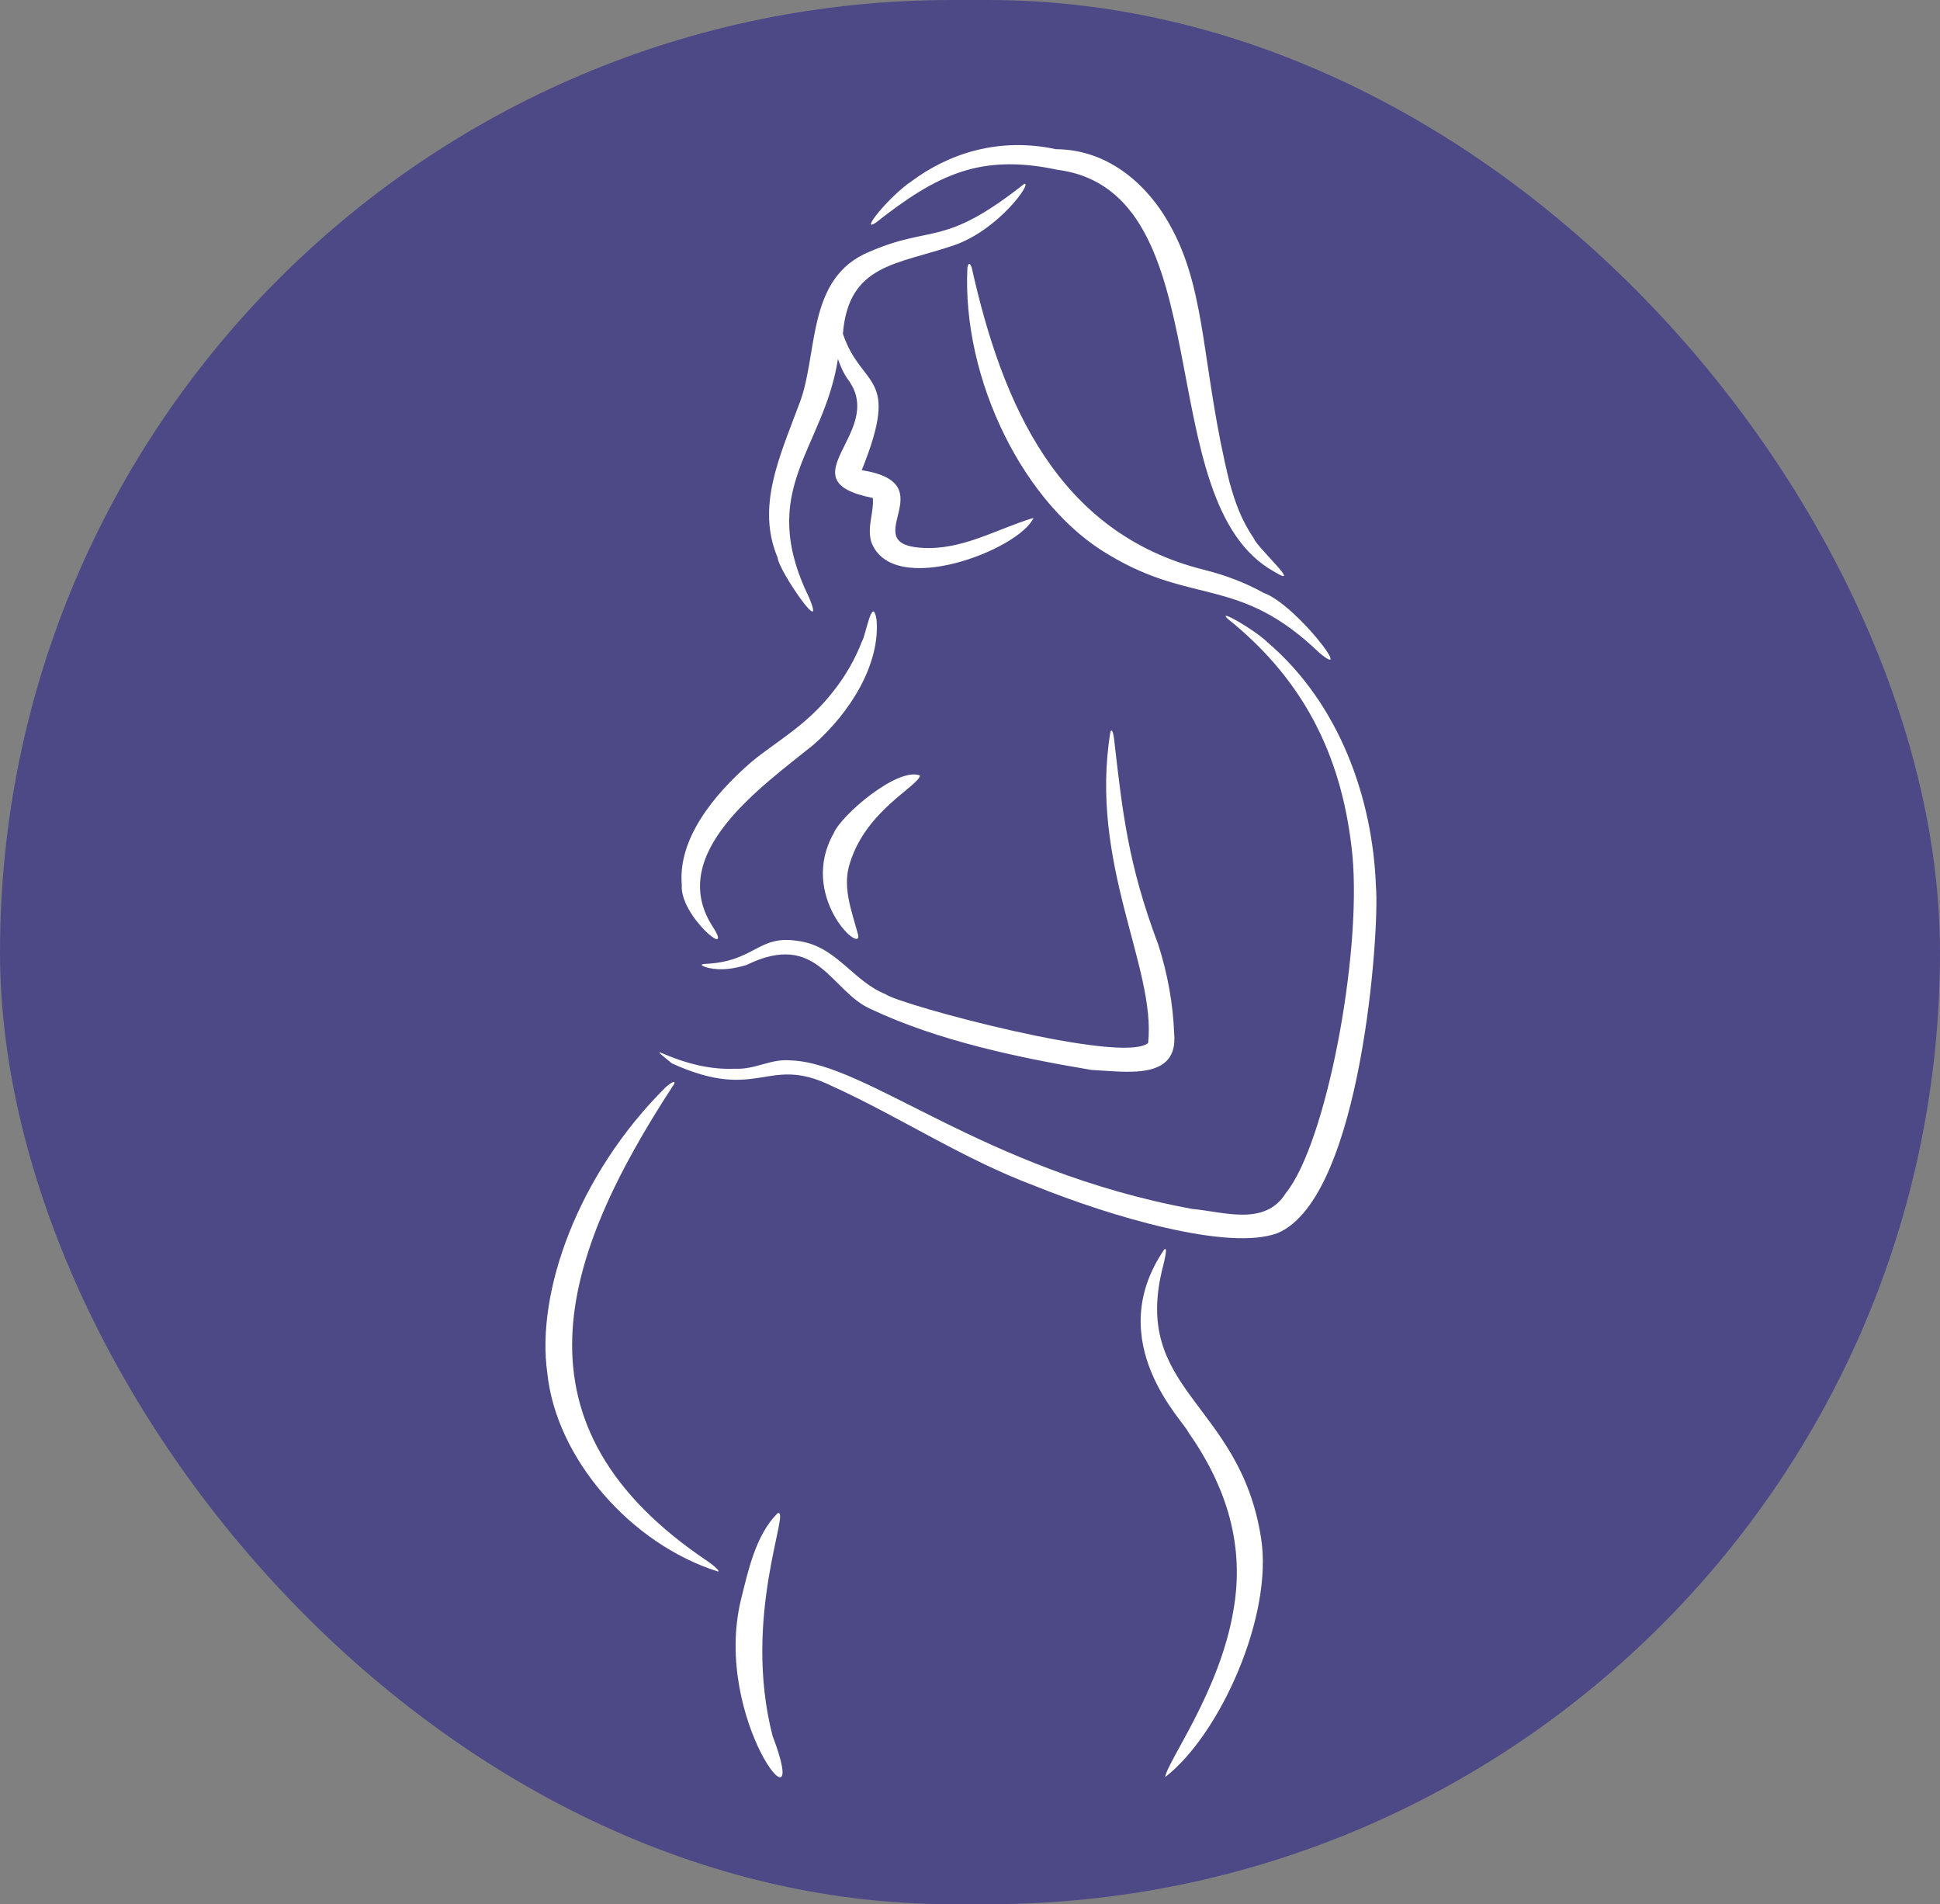
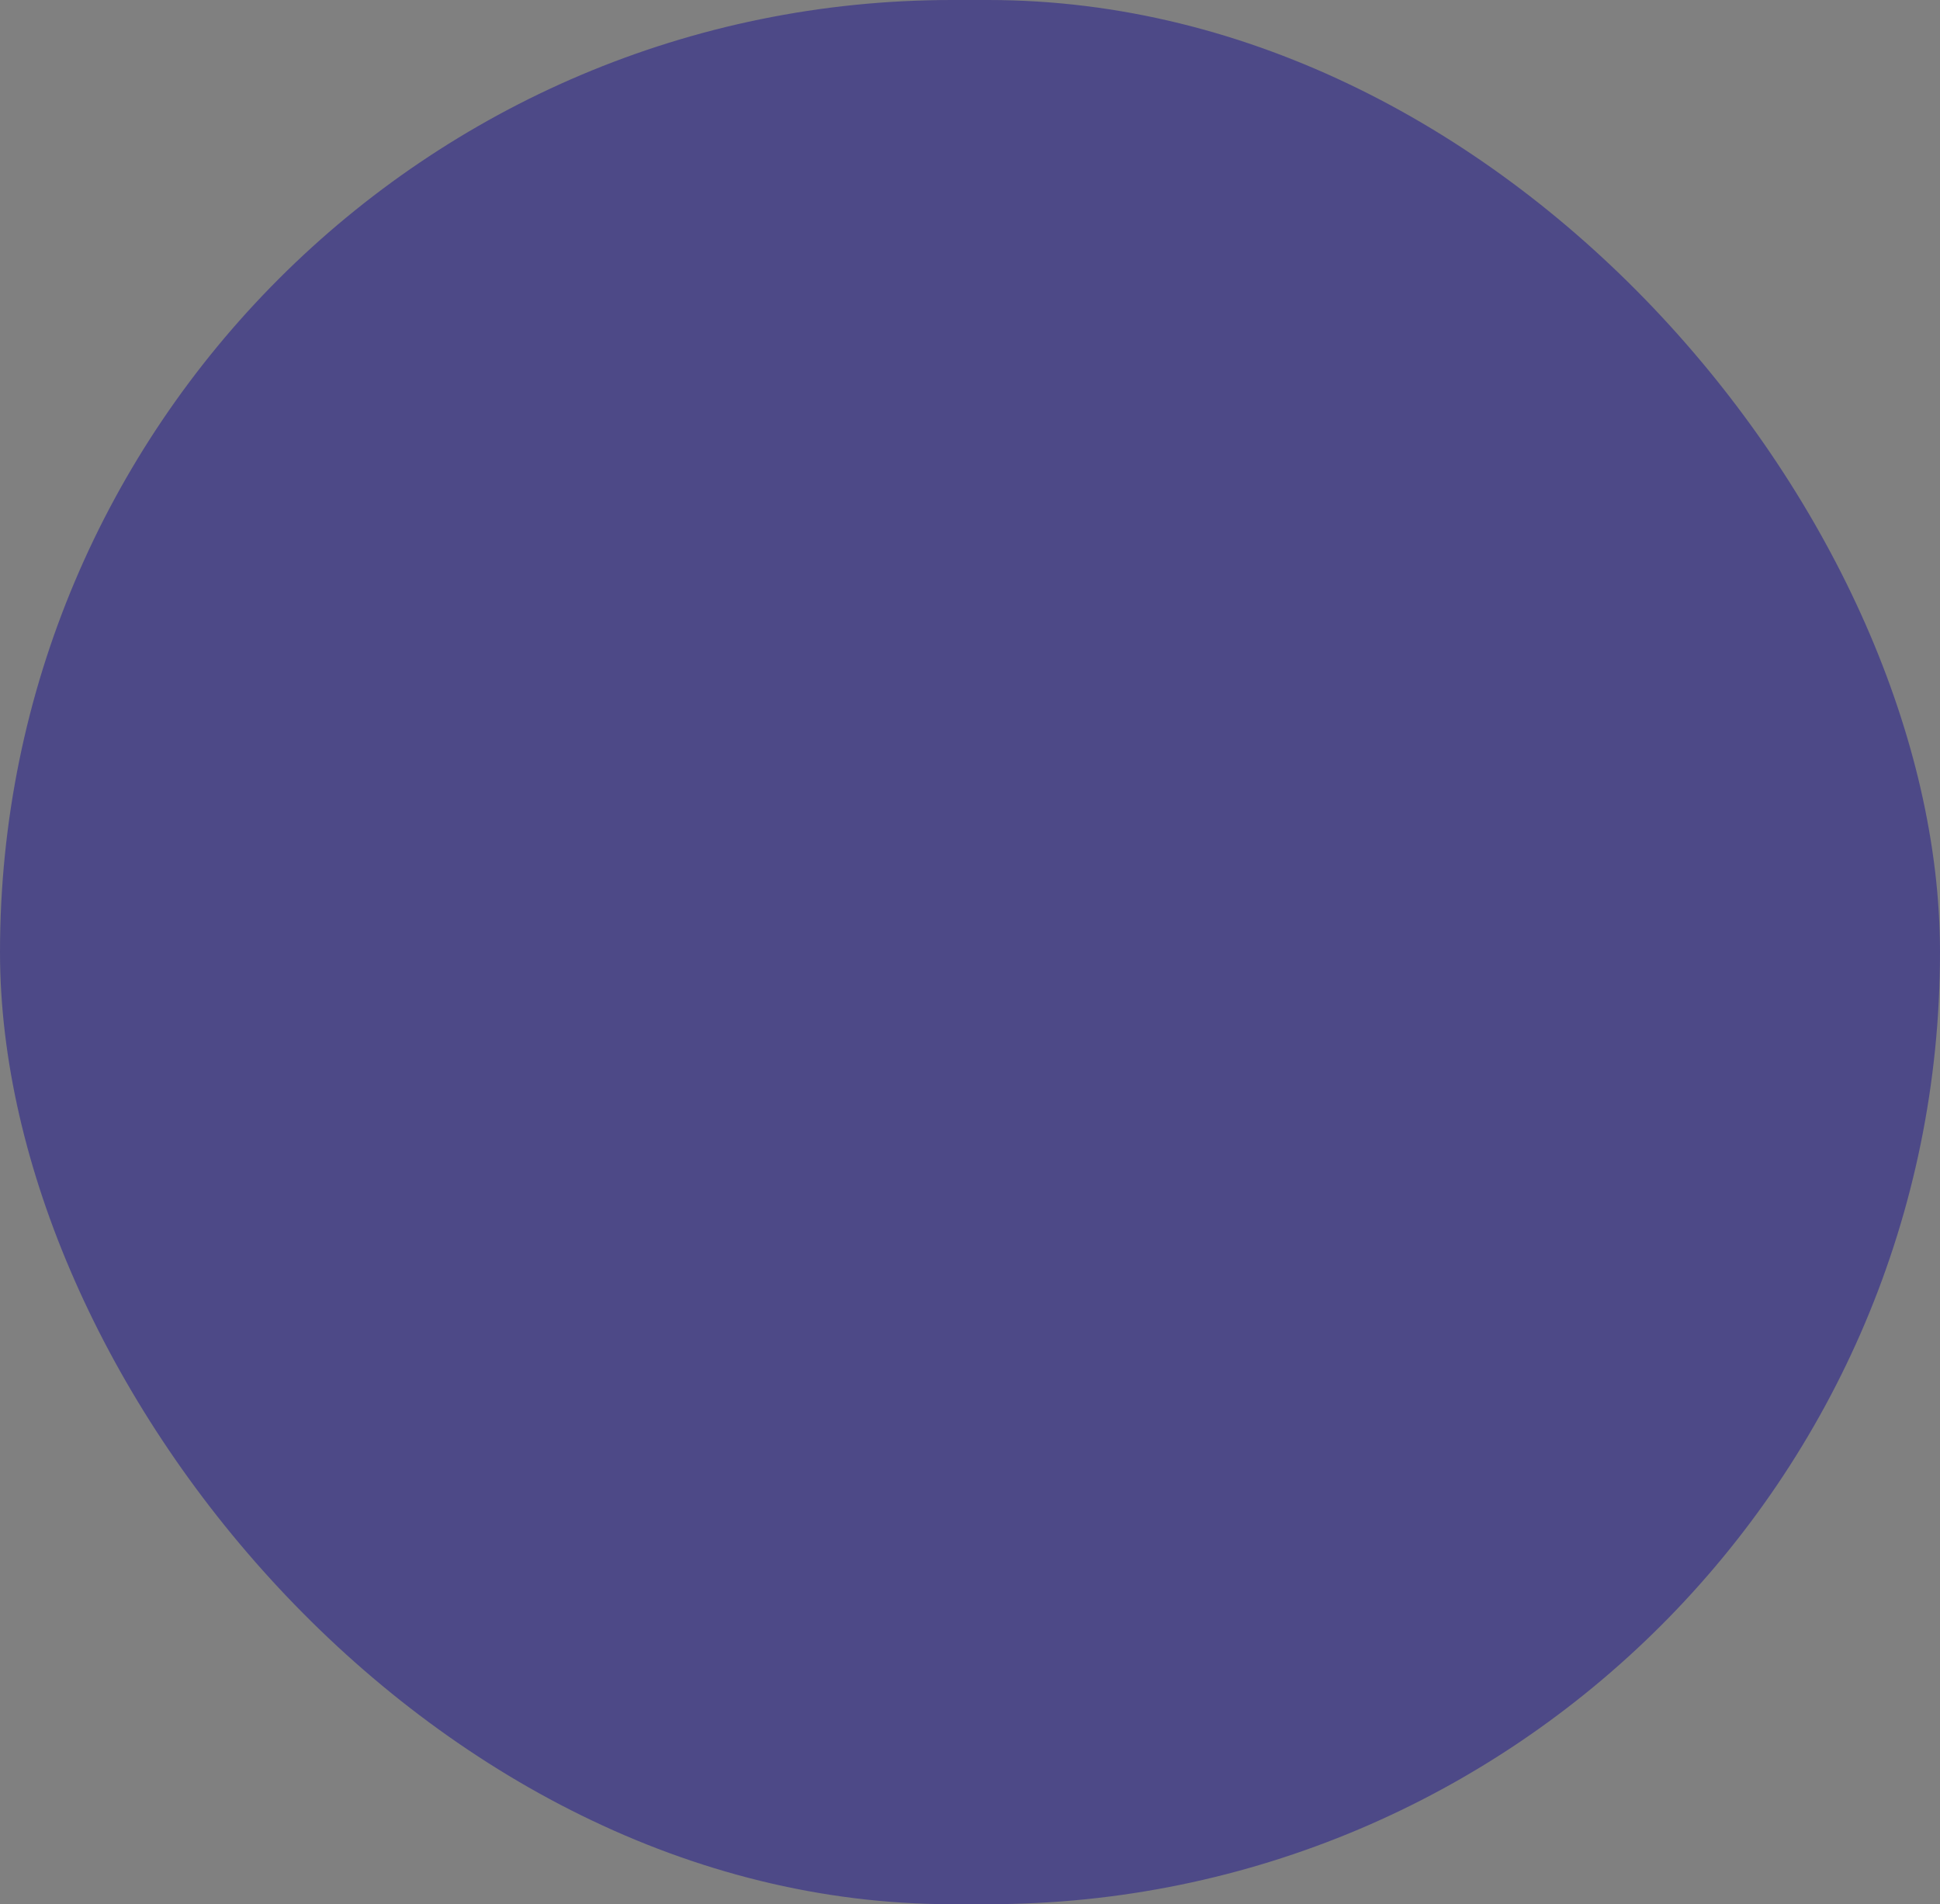
<svg xmlns="http://www.w3.org/2000/svg" width="107" height="105" viewBox="0 0 107 105" fill="none">
  <rect x="0" y="0" width="107" height="105" fill="#808080" stroke="none" />
  <rect width="107" height="105" rx="52.5" fill="#4D4987" />
  <g clip-path="url(#clip0_406_1533)">
    <path d="M66.419 31.422C58.326 29.409 55.268 22.244 53.597 14.766C53.497 14.482 53.419 14.486 53.358 14.743C53.044 20.941 56.512 27.922 61.208 30.622C65.823 33.384 68.35 31.752 72.773 36C74.756 37.66 71.463 33.31 69.692 32.691C68.717 32.144 67.598 31.716 66.419 31.422ZM75.889 48.889C75.718 44.034 73.879 38.808 69.917 35.425C69.2 34.72 67.12 33.535 67.699 34.11C72.207 37.708 74.09 42.143 74.59 47.139C75.112 52.692 73.134 63.077 70.915 65.794C69.764 67.635 67.517 66.821 65.75 66.661C54.166 64.521 47.808 58.59 43.582 58.47C42.485 58.374 41.667 58.992 40.515 58.93C37.488 59.069 35.13 57.058 37.061 58.637C41.87 60.822 42.289 58.127 45.87 59.878C49.642 61.59 53.085 63.896 57.079 65.392C61.233 67.069 67.776 69.022 70.473 67.99C75.114 66.026 76.099 51.181 75.889 48.889ZM38.948 53.148C38.55 53.159 38.671 53.26 39.075 53.372C39.81 53.526 40.439 53.422 41.165 53.215C45.113 51.278 45.794 54.659 48.03 55.641C51.759 57.404 56.273 58.34 60.198 58.997C62.088 59.088 65.005 59.606 64.76 56.989C64.701 55.367 64.401 53.702 63.884 52.086C62.194 47.615 61.901 44.671 61.441 40.708C61.381 40.318 61.32 40.195 61.246 40.345C60.049 47.614 63.776 53.362 63.325 57.51C61.913 58.723 49.554 55.38 48.845 54.823C46.999 54.08 46.119 52.125 43.946 51.875C41.821 51.558 41.639 53.006 38.948 53.148ZM44.624 32.952C41.709 26.958 45.43 24.839 46.217 19.793C46.345 20.174 46.53 20.615 46.827 21.003C48.84 23.874 43.226 26.49 48.137 27.457C48.137 27.457 48.137 27.457 48.137 27.459C48.137 27.459 48.136 27.46 48.136 27.461C48.137 27.461 48.138 27.46 48.138 27.46C48.138 27.46 48.139 27.46 48.14 27.46C48.217 28.208 47.813 29.03 48.05 29.869C49.196 33.033 56.207 30.319 57.004 28.557C54.914 29.188 53.017 30.381 50.764 30.203C47.214 29.935 52.195 26.669 47.529 25.925C49.703 20.531 47.527 21.485 46.49 18.407C46.799 14.548 49.473 14.601 52.639 13.518C55.083 12.661 56.941 10.051 56.498 10.135C52.009 13.681 51.441 12.373 47.972 13.874C44.392 15.327 45.176 19.615 44.042 22.377C42.984 25.226 41.712 27.949 42.889 30.748C42.926 31.433 45.628 35.347 44.624 32.952ZM48.304 12.28C51.683 9.62 54.079 8.458 58.316 9.361C67.557 10.555 63.28 27.68 70.295 31.531C71.9 32.505 69.317 30.161 69.169 29.712C68.455 28.665 68.121 27.7 67.81 26.579C66.3 20.438 66.563 16.288 64.69 12.712C63.487 10.366 61.274 8.244 58.235 8.226C55.06 7.542 52.289 8.49 50.271 9.999C49.094 10.776 47.369 12.887 48.304 12.28ZM50.743 42.763C49.526 42.27 46.387 44.948 45.982 45.949C44.041 49.364 47.462 52.592 47.339 51.584C46.937 50.108 46.439 48.877 46.891 47.544C47.803 44.663 50.631 43.37 50.743 42.763ZM39.31 51.099C36.706 47.075 41.982 43.397 44.858 41.075C46.917 39.268 48.546 36.62 48.348 34.177C48.113 32.77 47.758 35.033 47.544 35.357C47.187 36.299 46.656 37.239 45.984 38.091C44.483 40.04 42.743 40.915 41.403 42.05C39.341 43.845 37.38 46.269 37.604 48.8C37.478 50.504 40.543 53.005 39.31 51.099ZM42.886 83.444C41.68 84.642 41.269 86.599 40.869 88.201C39.252 94.859 44.885 101.657 42.613 95.727C40.907 89.111 43.66 83.106 42.886 83.444ZM64.162 69.763C64.223 69.488 64.427 68.7 64.21 68.904C60.721 74.009 65.355 78.44 65.531 78.957C67.691 82.036 68.653 85.258 68.031 88.785C67.289 93.245 64.383 97.115 64.265 97.99C67.308 95.633 70.251 89.04 69.546 84.765C68.362 77.286 62.333 76.695 64.162 69.763ZM39.102 86.139C27.839 78.635 30.897 69.364 37.19 59.76C37.246 59.576 37.058 59.657 36.711 59.956C31.845 64.785 29.553 71.302 30.188 75.718C30.67 80.403 34.792 85.149 39.603 86.655C39.7 86.628 39.492 86.427 39.102 86.139Z" fill="white" />
  </g>
  <defs>
    <clipPath id="clip0_406_1533">
-       <rect width="46" height="90" fill="white" transform="translate(30 8)" />
-     </clipPath>
+       </clipPath>
  </defs>
</svg>